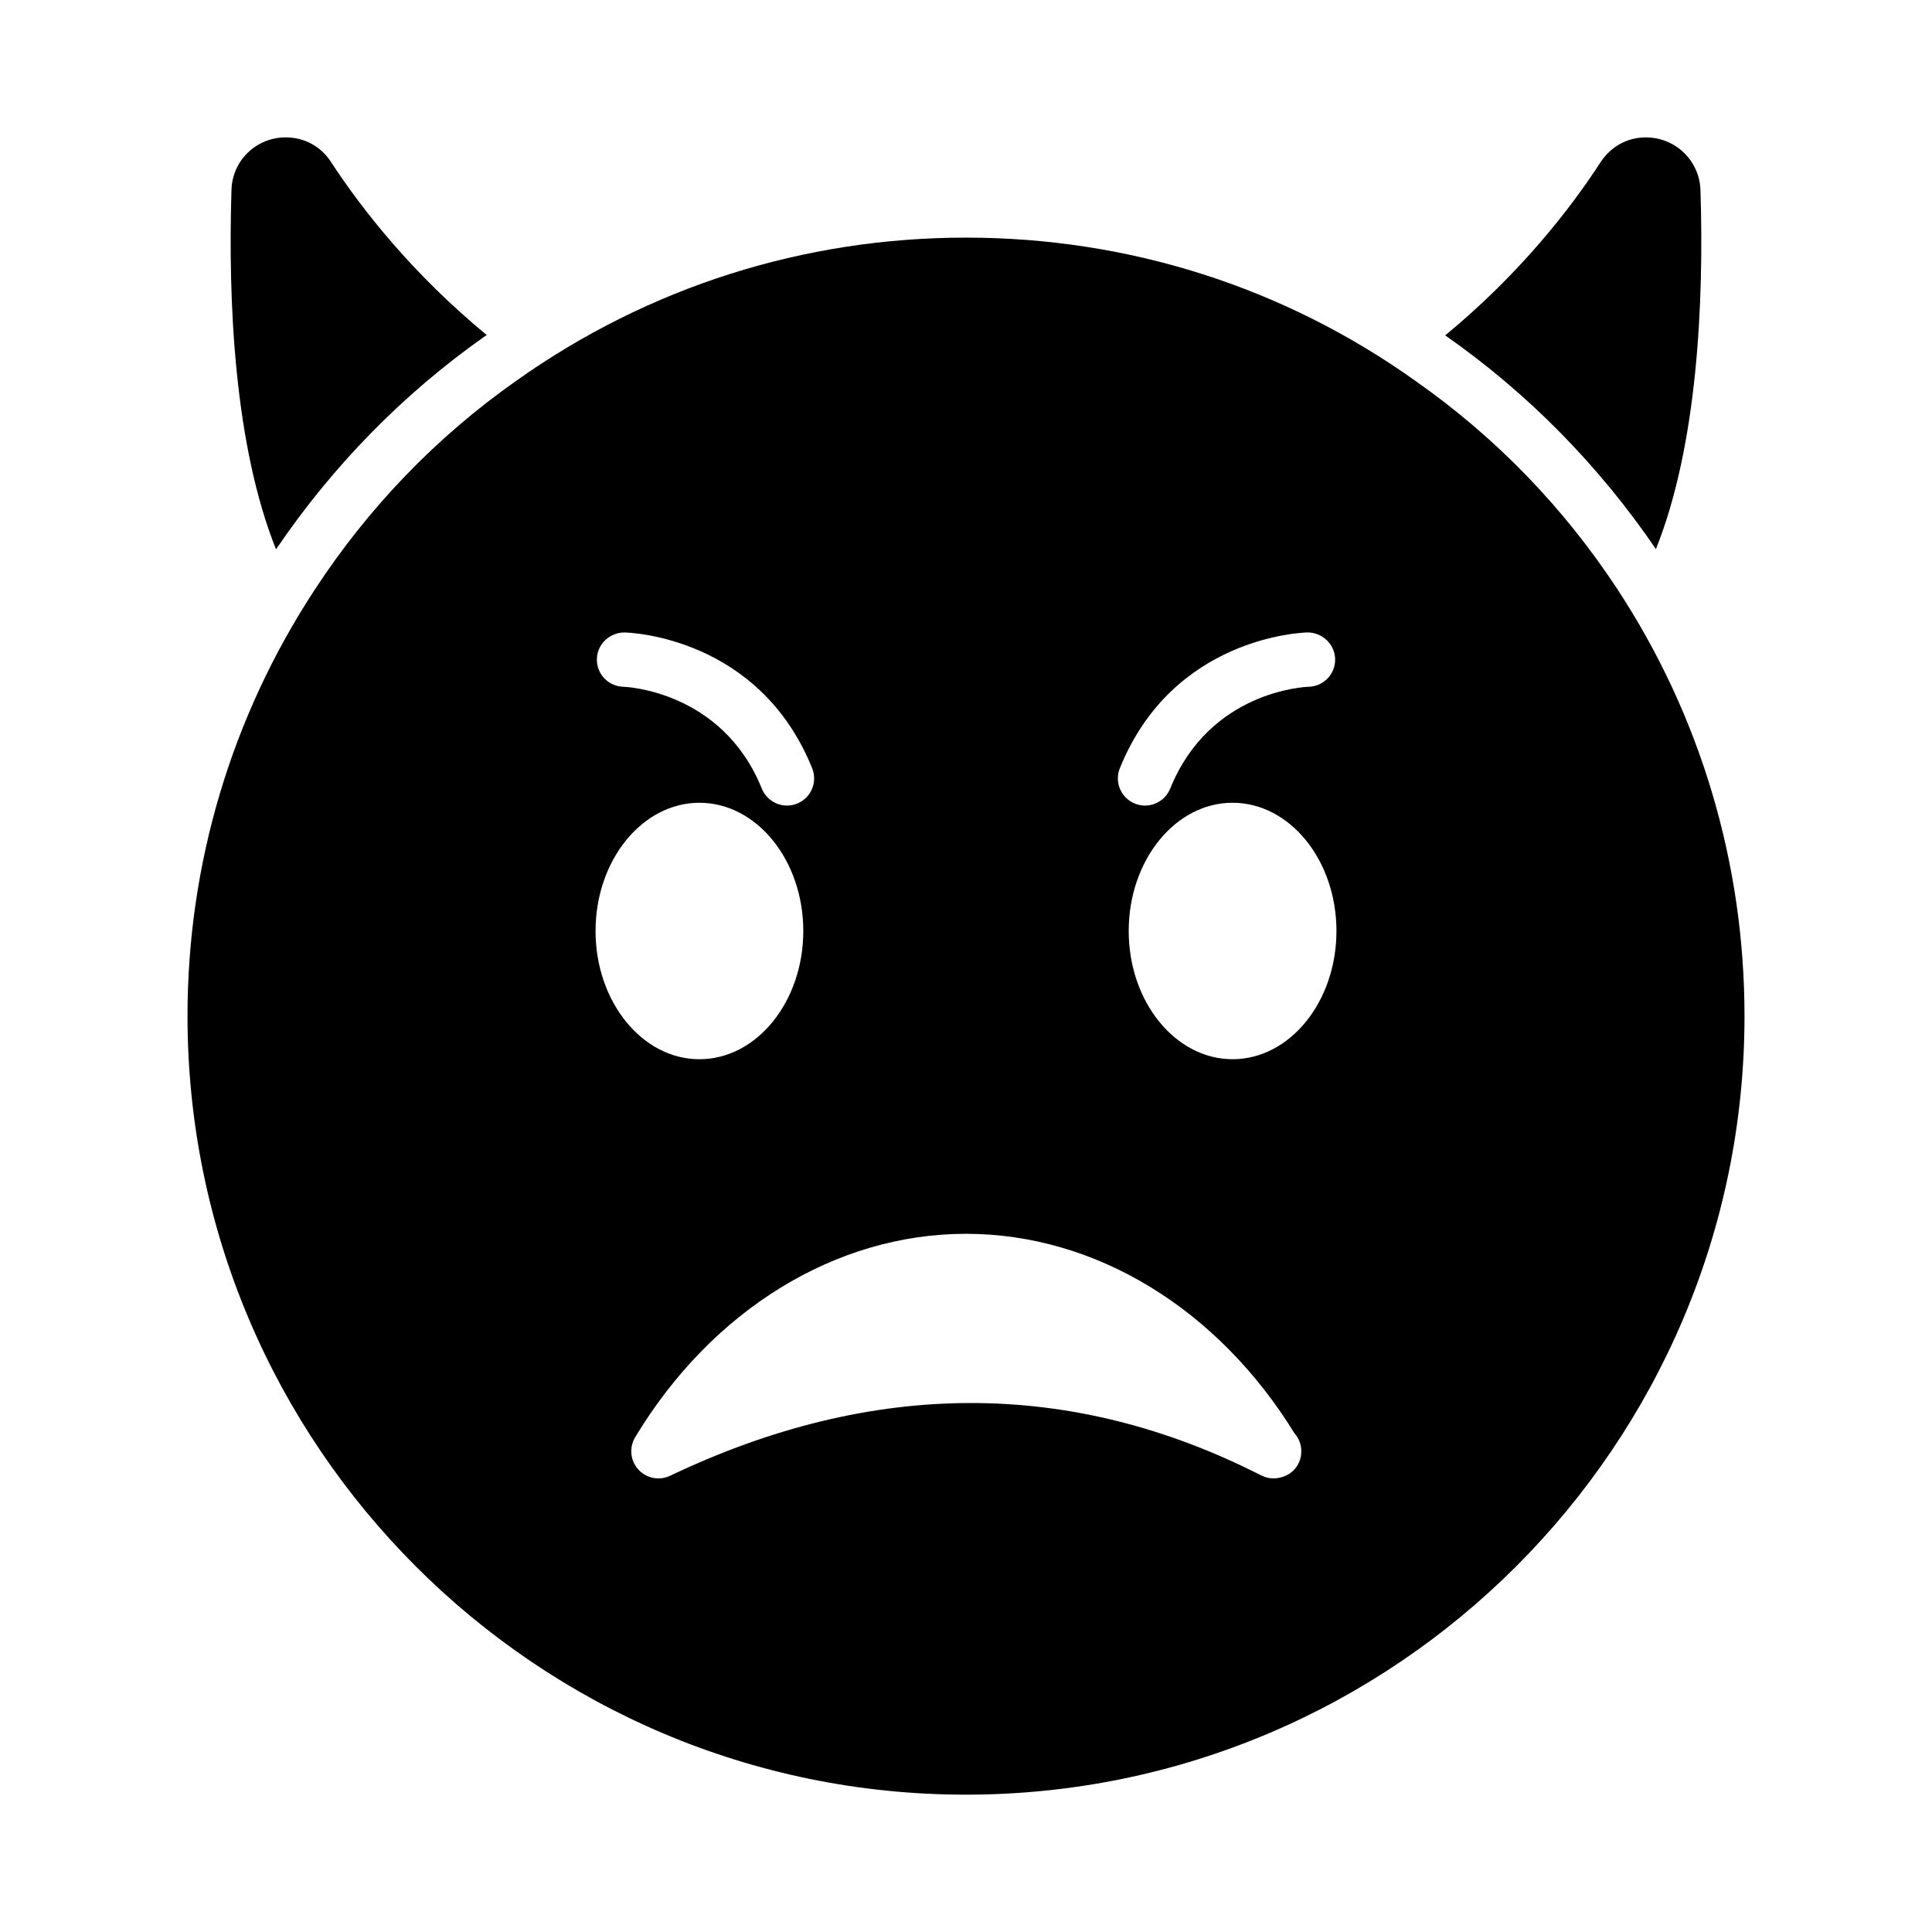
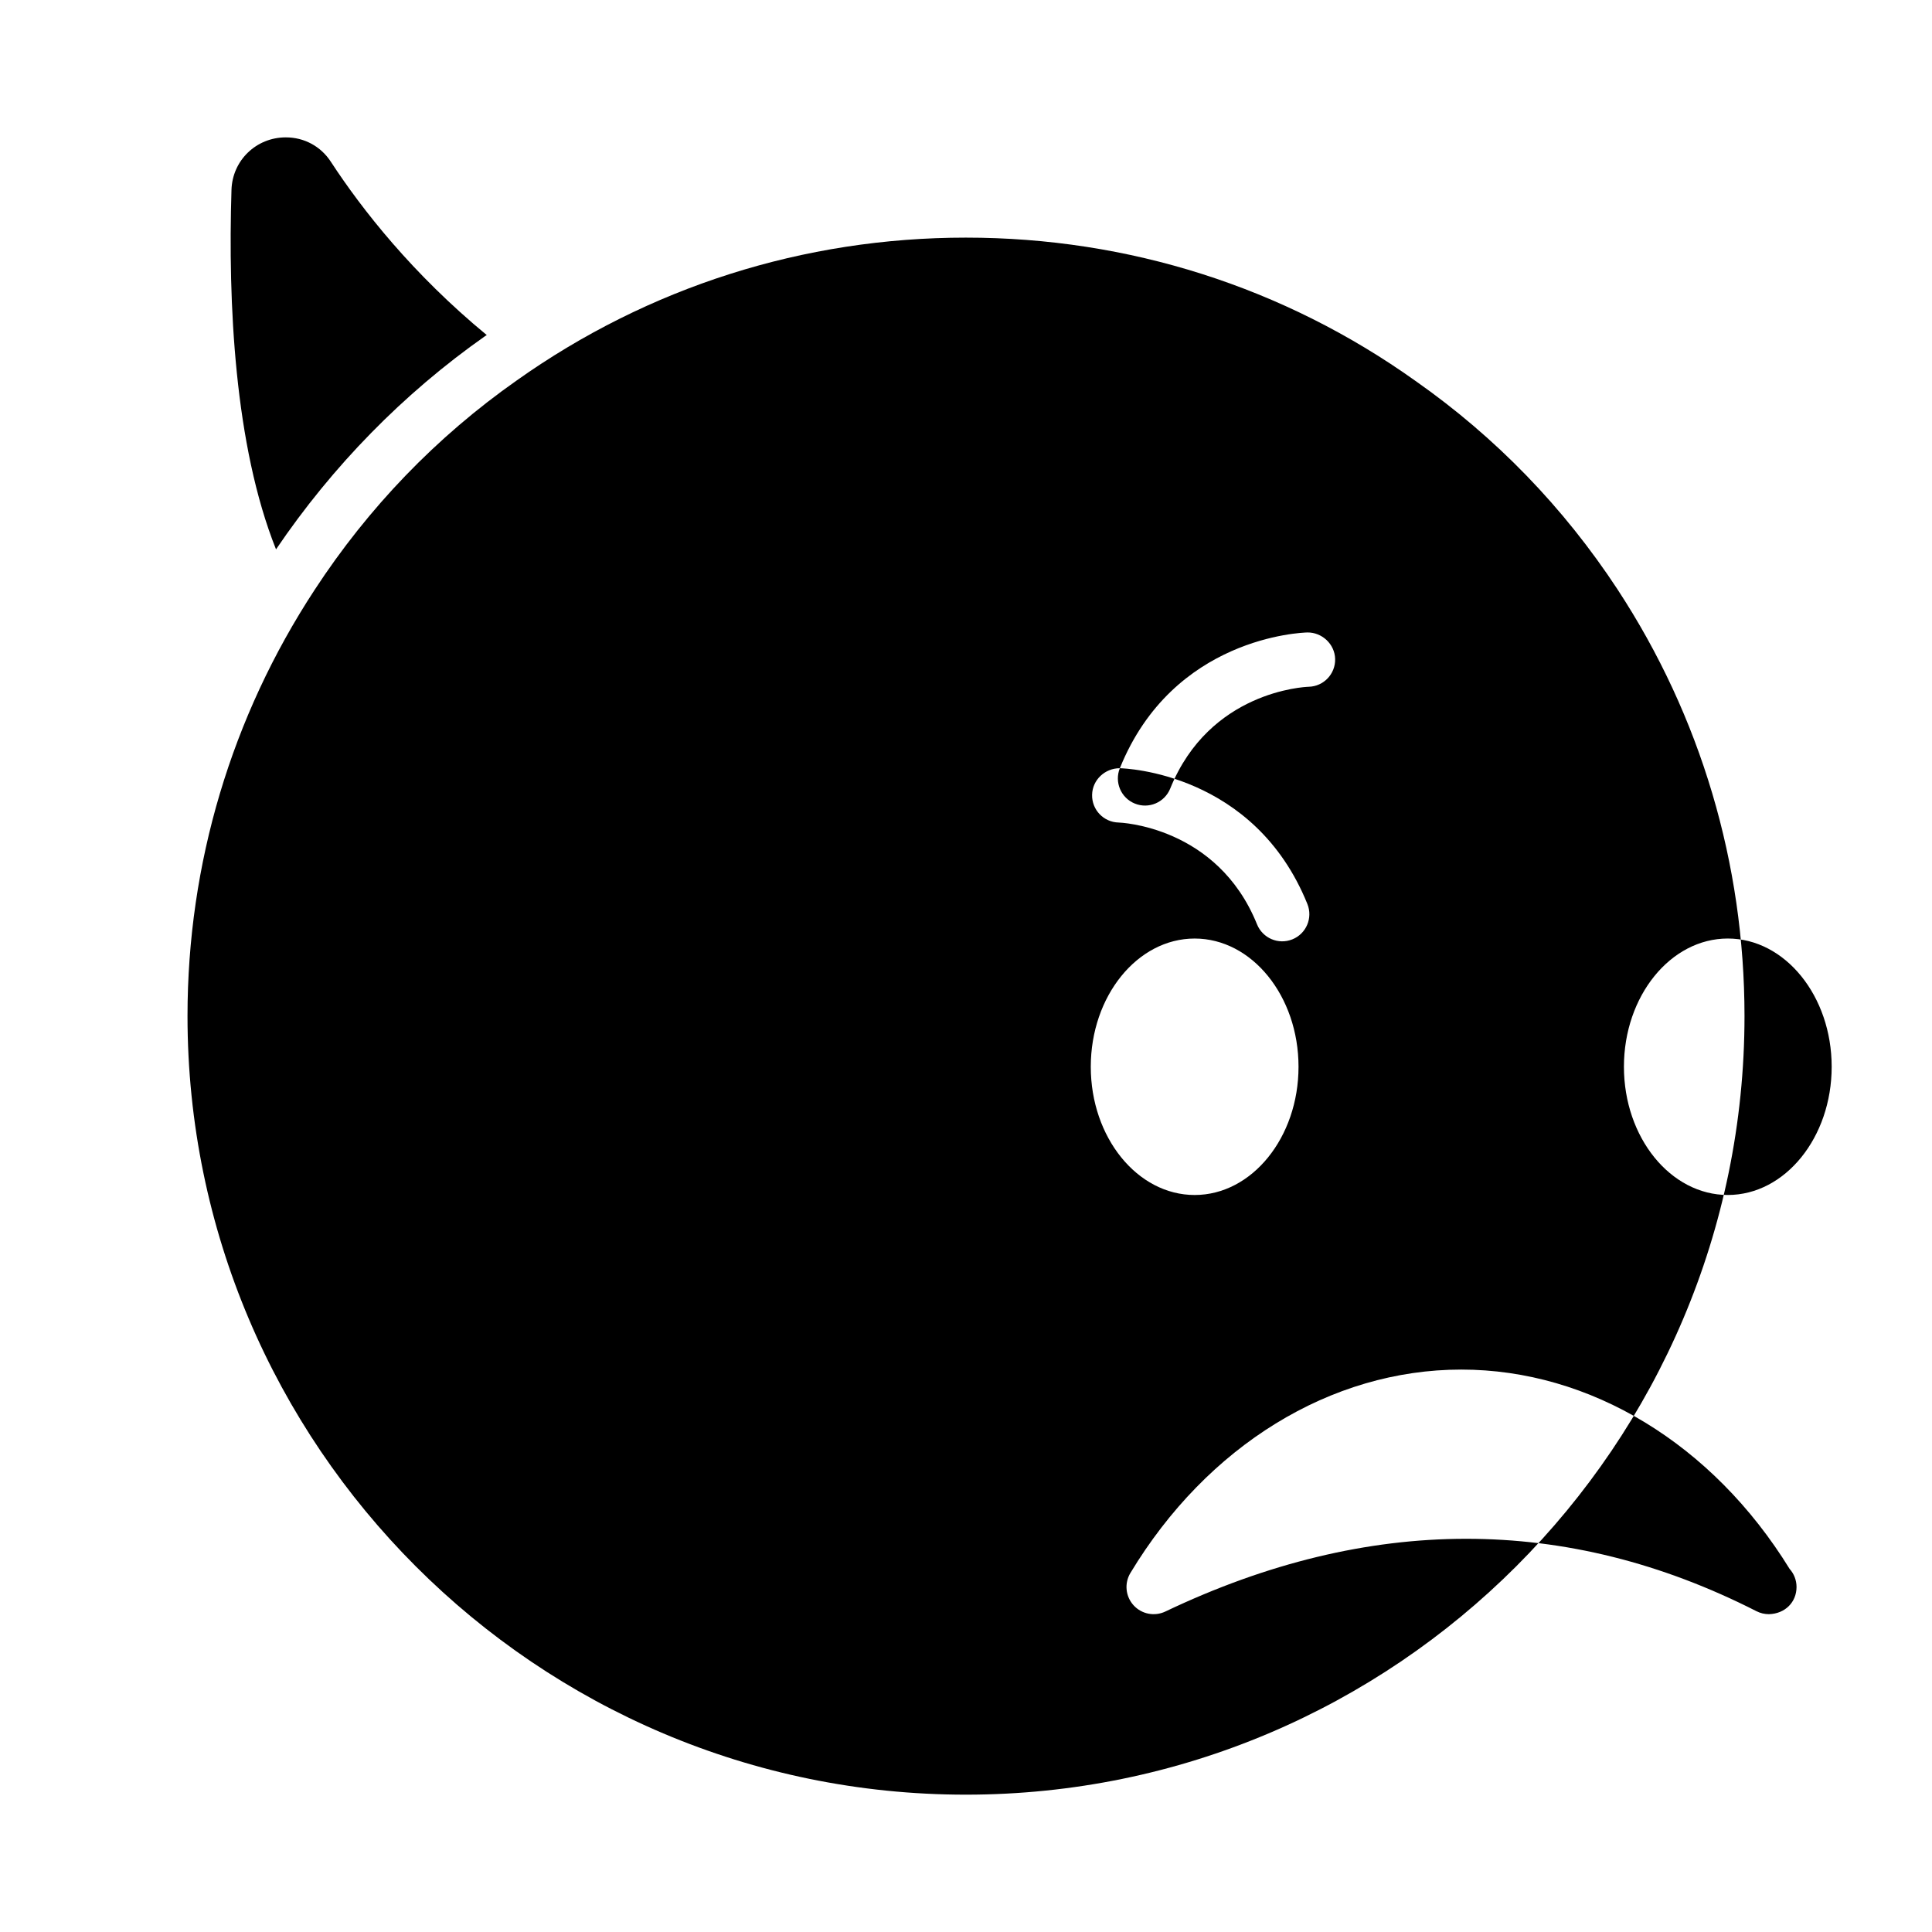
<svg xmlns="http://www.w3.org/2000/svg" fill="#000000" width="800px" height="800px" version="1.1" viewBox="144 144 512 512">
  <g>
-     <path d="m572.7 300.25c-14.324-21.809-32.316-40.379-53.547-55.277-34.906-24.902-76.074-38-119.19-38-42.969 0-84.137 13.098-119.04 37.859-21.305 14.969-39.297 33.684-53.547 55.492-22.023 33.613-33.684 72.621-33.684 112.93 0 113.79 92.559 206.35 206.27 206.35 113.79 0 206.35-92.559 206.35-206.35-0.004-40.309-11.59-79.391-33.613-113zm-131.93 47.34c14.047-34.789 48.25-35.945 49.699-35.98 3.836-0.059 7.269 3.059 7.356 7.035 0.09 3.965-3.043 7.254-7.004 7.356-1.164 0.039-26.293 1.203-36.703 26.98-1.48 3.668-5.672 5.477-9.367 3.977-3.688-1.484-5.469-5.68-3.981-9.367zm-131.24-35.98c1.449 0.035 35.652 1.191 49.699 35.98 1.488 3.688-0.293 7.883-3.977 9.367-3.727 1.5-7.891-0.324-9.367-3.977-10.535-26.098-36.414-26.973-36.676-26.98-3.973-0.086-7.125-3.379-7.031-7.356 0.082-3.977 3.453-7.062 7.352-7.035zm19.824 45.133c15.18 0 27.527 15.246 27.527 33.984 0 18.734-12.348 33.98-27.527 33.98-15.18 0-27.527-15.246-27.527-33.98 0-18.738 12.352-33.984 27.527-33.984zm152.24 179.05h-0.086c-1.105 0-2.223-0.258-3.262-0.785-50.324-25.621-102.81-25.586-156.66 0.086-2.871 1.367-6.293 0.691-8.426-1.664-2.137-2.356-2.473-5.832-0.832-8.555 20.355-33.75 53.129-53.902 87.68-53.902 34.168 0 66.605 19.711 87.004 52.805 1.148 1.277 1.848 2.961 1.848 4.816-0.004 3.996-3 7.062-7.262 7.199zm-10.949-111.09c-15.18 0-27.527-15.246-27.527-33.98 0-18.738 12.348-33.984 27.527-33.984 15.18 0 27.527 15.246 27.527 33.984s-12.348 33.98-27.527 33.98z" />
-     <path d="m582.84 289.52c-15.043-22.094-33.973-41.383-55.852-56.641 19.648-16.195 33.035-33.324 41.242-45.992 2.734-4.102 7.055-6.477 11.949-6.477 7.844 0 14.25 6.191 14.465 14.035 0.938 29.723-0.793 67.508-11.805 95.074z" />
+     <path d="m572.7 300.25c-14.324-21.809-32.316-40.379-53.547-55.277-34.906-24.902-76.074-38-119.19-38-42.969 0-84.137 13.098-119.04 37.859-21.305 14.969-39.297 33.684-53.547 55.492-22.023 33.613-33.684 72.621-33.684 112.93 0 113.79 92.559 206.35 206.27 206.35 113.79 0 206.35-92.559 206.35-206.35-0.004-40.309-11.59-79.391-33.613-113zm-131.93 47.34c14.047-34.789 48.25-35.945 49.699-35.98 3.836-0.059 7.269 3.059 7.356 7.035 0.09 3.965-3.043 7.254-7.004 7.356-1.164 0.039-26.293 1.203-36.703 26.98-1.48 3.668-5.672 5.477-9.367 3.977-3.688-1.484-5.469-5.68-3.981-9.367zc1.449 0.035 35.652 1.191 49.699 35.98 1.488 3.688-0.293 7.883-3.977 9.367-3.727 1.5-7.891-0.324-9.367-3.977-10.535-26.098-36.414-26.973-36.676-26.98-3.973-0.086-7.125-3.379-7.031-7.356 0.082-3.977 3.453-7.062 7.352-7.035zm19.824 45.133c15.18 0 27.527 15.246 27.527 33.984 0 18.734-12.348 33.98-27.527 33.98-15.18 0-27.527-15.246-27.527-33.98 0-18.738 12.352-33.984 27.527-33.984zm152.24 179.05h-0.086c-1.105 0-2.223-0.258-3.262-0.785-50.324-25.621-102.81-25.586-156.66 0.086-2.871 1.367-6.293 0.691-8.426-1.664-2.137-2.356-2.473-5.832-0.832-8.555 20.355-33.75 53.129-53.902 87.68-53.902 34.168 0 66.605 19.711 87.004 52.805 1.148 1.277 1.848 2.961 1.848 4.816-0.004 3.996-3 7.062-7.262 7.199zm-10.949-111.09c-15.18 0-27.527-15.246-27.527-33.98 0-18.738 12.348-33.984 27.527-33.984 15.18 0 27.527 15.246 27.527 33.984s-12.348 33.98-27.527 33.98z" />
    <path d="m273 232.8c-0.145 0.07-0.215 0.145-0.359 0.215-21.734 15.258-40.52 34.477-55.492 56.57-11.012-27.562-12.738-65.422-11.805-95.219 0.215-7.844 6.551-13.961 14.395-13.961 4.894 0 9.285 2.375 11.949 6.477 8.277 12.668 21.664 29.727 41.312 45.918z" />
  </g>
</svg>